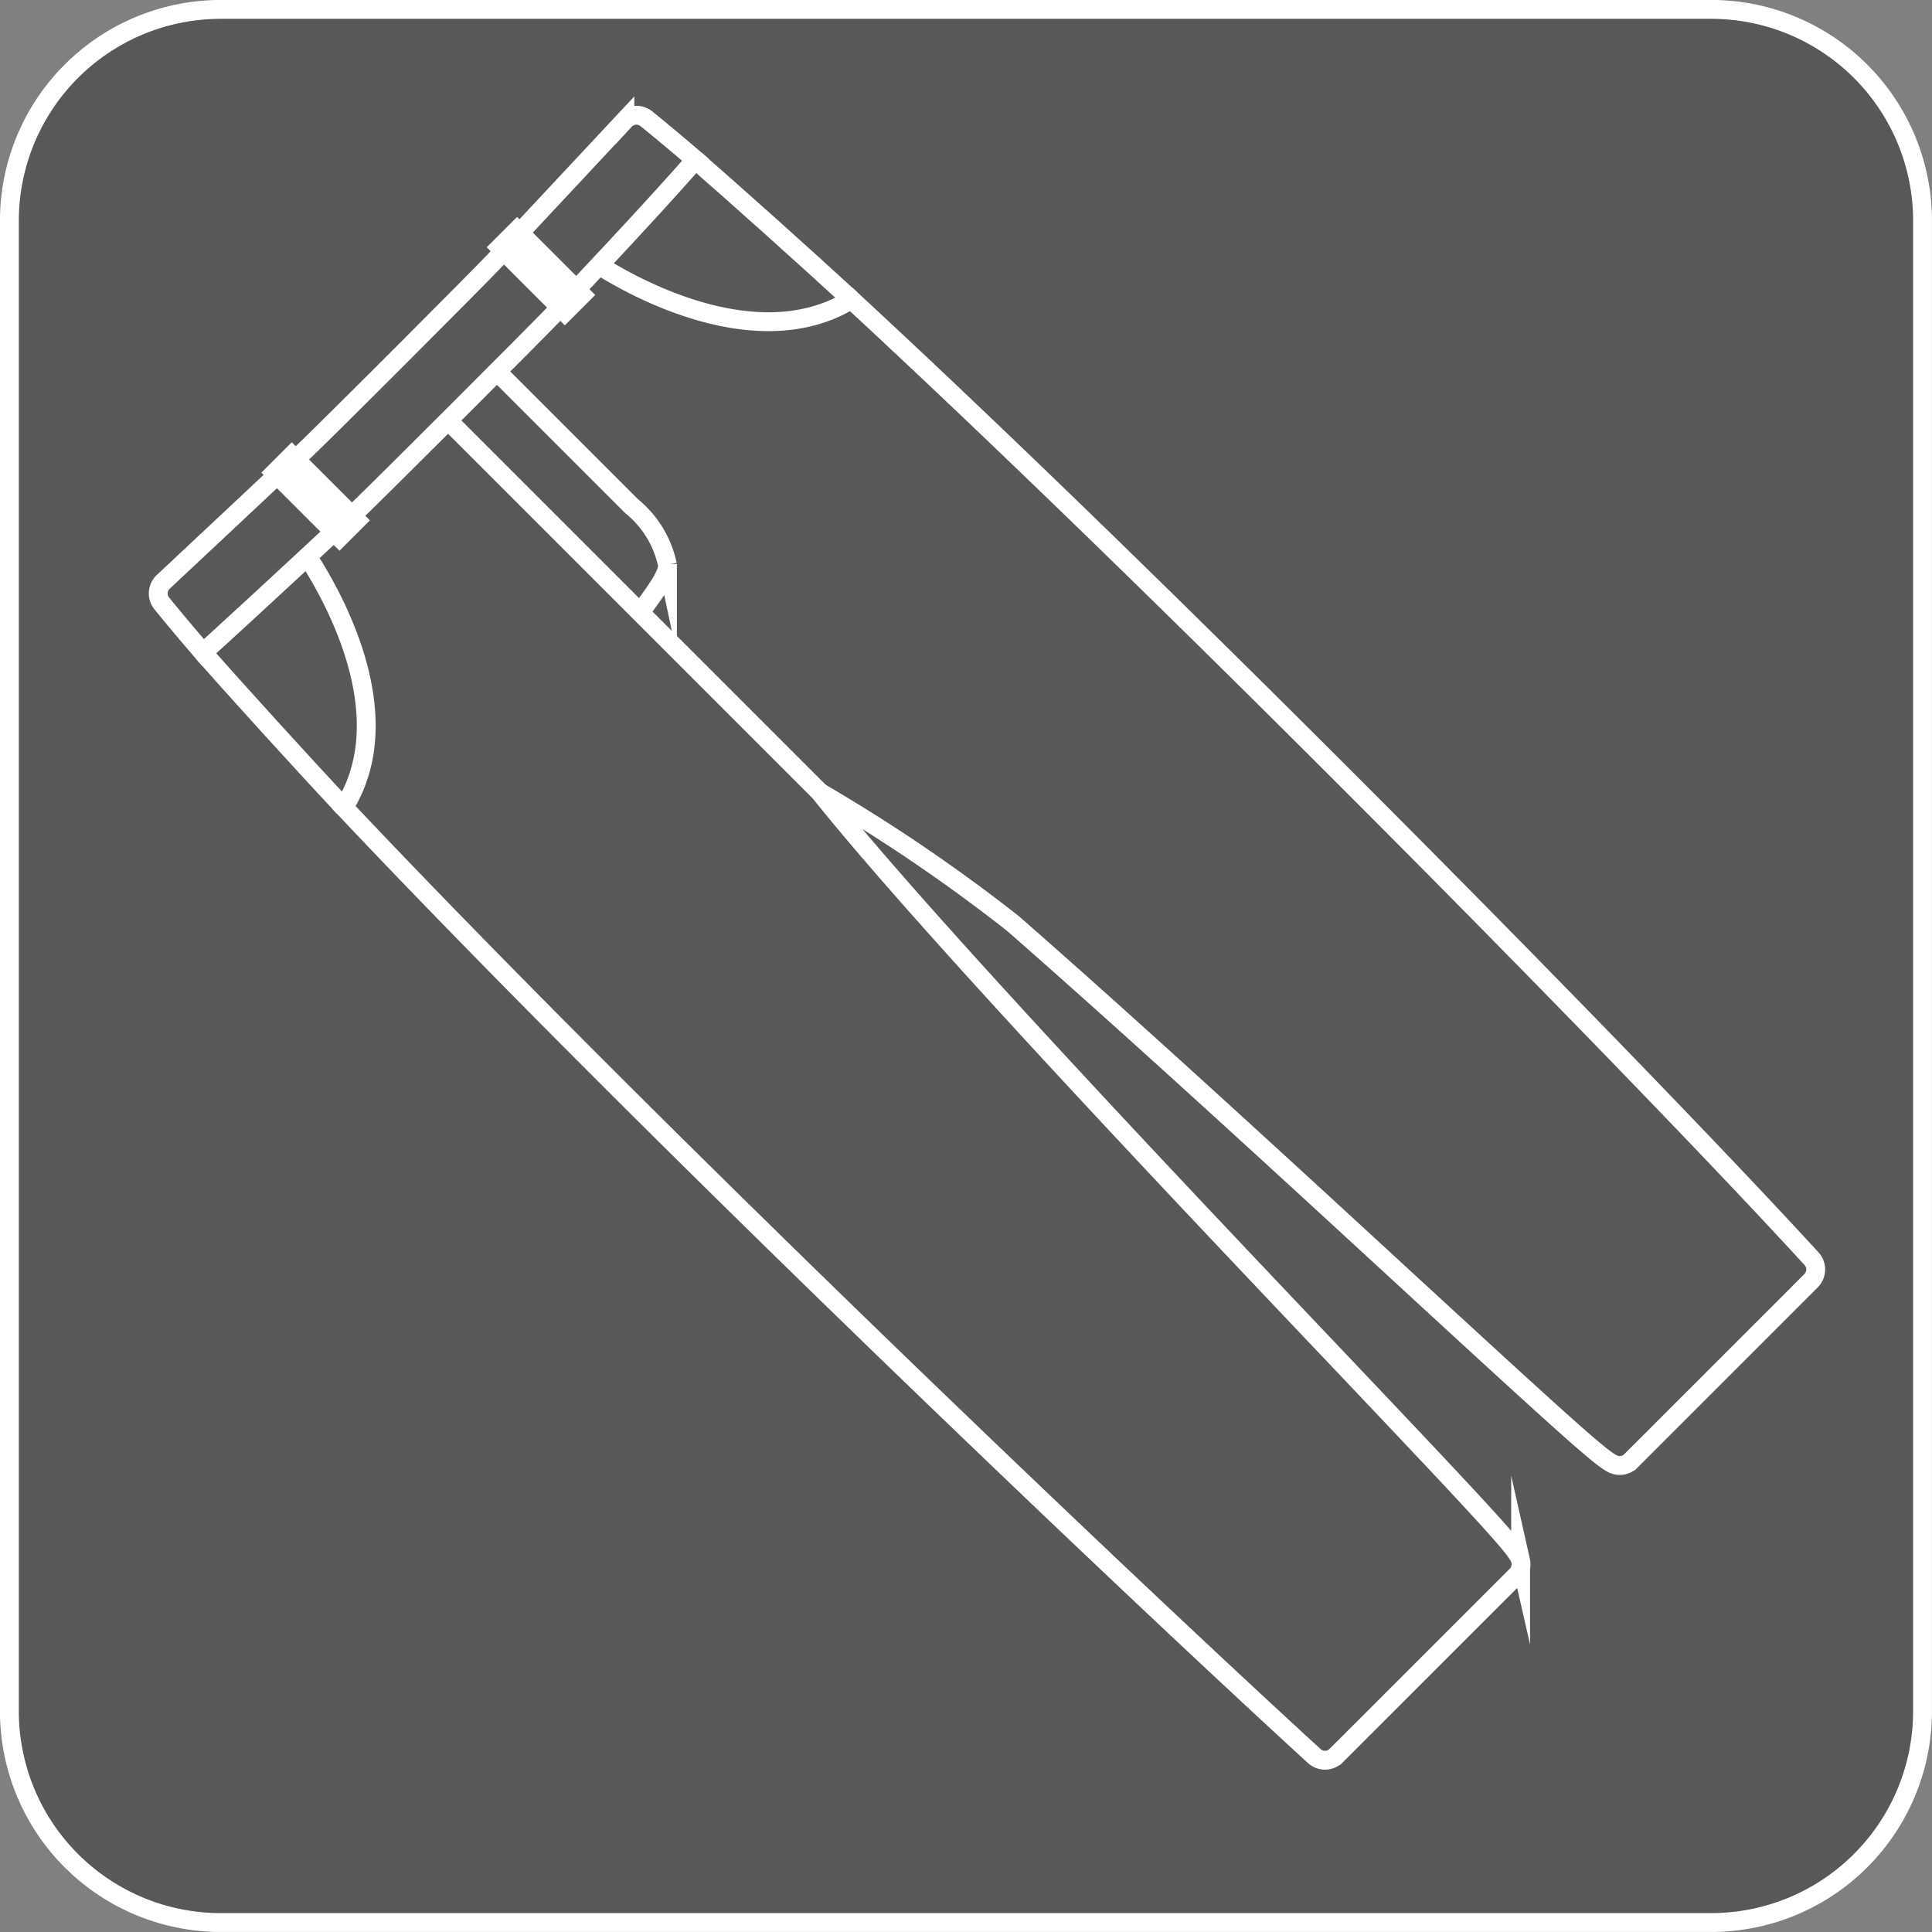
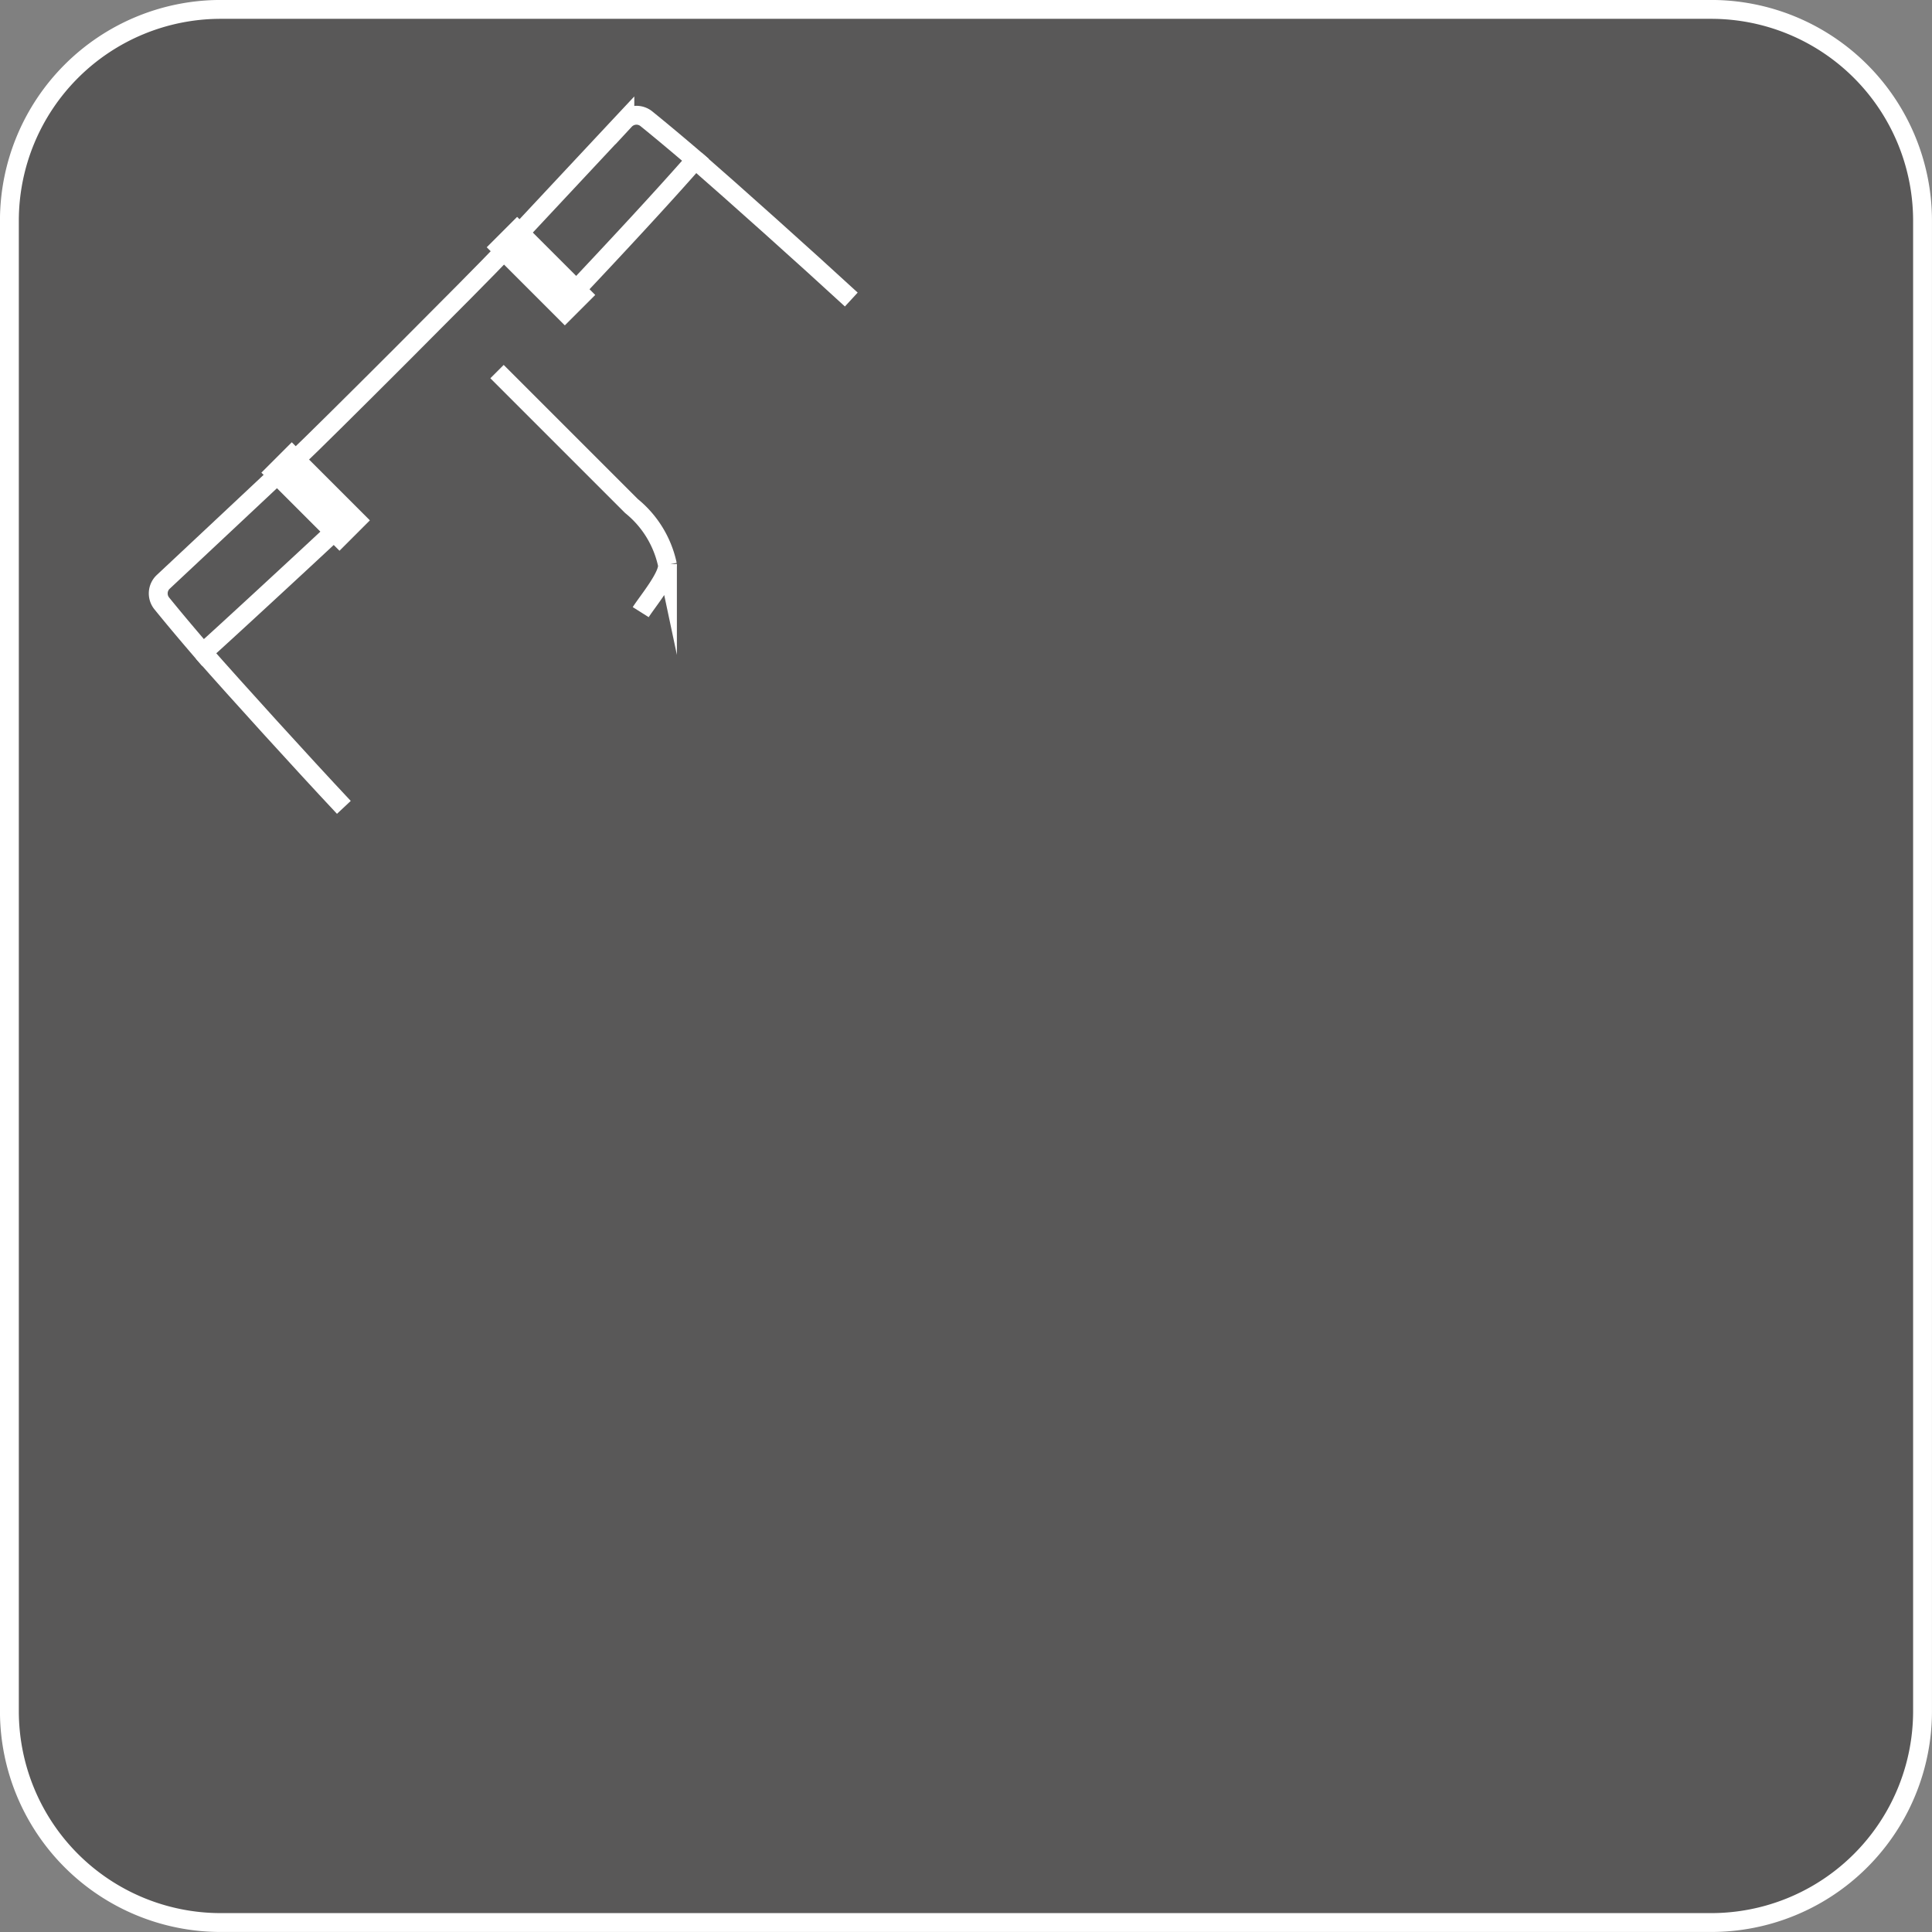
<svg xmlns="http://www.w3.org/2000/svg" viewBox="0 0 28.986 28.986">
  <rect x="0" y="0" width="28.986" height="28.986" fill="#808080" stroke="none" />
  <defs>
    <style>.cls-1{fill:#595858;}.cls-2{fill:none;stroke:#fff;stroke-miterlimit:10;stroke-width:0.283px;}.cls-3{fill:#fff;}</style>
  </defs>
  <g id="レイヤー_2" data-name="レイヤー 2">
    <g id="文言">
      <path class="cls-1" d="M25.674,28.844H3.313a3.18,3.18,0,0,1-3.171-3.171V3.312a3.18,3.18,0,0,1,3.171-3.171h22.361a3.18,3.18,0,0,1,3.171,3.171v22.361a3.18,3.18,0,0,1-3.171,3.171" />
      <path class="cls-2" d="M3.312.141h22.361a3.171,3.171,0,0,1,3.171,3.171v22.361a3.171,3.171,0,0,1-3.171,3.171H3.312a3.171,3.171,0,0,1-3.171-3.171V3.312A3.171,3.171,0,0,1,3.312.141Z" />
      <path class="cls-2" d="M7.842,3.445c.214-.229,1.282-1.372,1.533-1.64a.237.237,0,0,1,.323-.023c.226.183.473.39.736.615-.496.567-1.204,1.327-1.772,1.93" />
      <path class="cls-2" d="M9.613,9.184c.099-.157.418-.537.401-.71a1.548,1.548,0,0,0-.54-.882l-.009-.009-2.008-2.008" />
      <path class="cls-2" d="M12.772,4.494c-.673-.62-1.779-1.61-2.338-2.096" />
-       <path class="cls-2" d="M9.008,3.992c.429.272,2.338,1.38,3.764.502,4.83,4.466,11.924,11.678,14.407,14.391a.239.239,0,0,1-.007.329l-2.704,2.704a.234.234,0,0,1-.22.063c-.147-.033-.398-.245-3.2-2.825-1.77-1.629-3.973-3.656-5.85-5.3a25.305,25.305,0,0,0-2.896-1.968" />
      <path class="cls-2" d="M4.988,8c-.368.346-1.721,1.596-1.942,1.79-.226-.262-.434-.509-.619-.737a.238.238,0,0,1,.023-.324c.256-.239,1.461-1.369,1.708-1.601" />
-       <path class="cls-2" d="M8.352,4.669c-.371.385-2.618,2.631-3.024,3.021" />
      <path class="cls-2" d="M4.435,6.893c.426-.402,2.723-2.7,3.125-3.125" />
      <rect class="cls-3" x="4.554" y="6.762" width="0.362" height="1.374" transform="translate(-3.88 5.53) rotate(-45)" />
      <rect class="cls-2" x="4.554" y="6.762" width="0.362" height="1.374" transform="translate(-3.88 5.53) rotate(-45)" />
-       <path class="cls-2" d="M6.738,6.324l5.564,5.564c1.576,1.977,5.478,6.089,7.58,8.304,2.678,2.821,2.898,3.074,2.932,3.223a.24.24,0,0,1-.063.221l-2.704,2.703a.238.238,0,0,1-.329.007c-2.977-2.724-10.124-9.532-14.559-14.233.897-1.43-.258-3.311-.531-3.741" />
      <path class="cls-2" d="M3.046,9.79c.49.558,1.486,1.655,2.113,2.323" />
      <rect class="cls-3" x="7.935" y="3.381" width="0.362" height="1.374" transform="translate(-0.499 6.93) rotate(-45)" />
      <rect class="cls-2" x="7.935" y="3.381" width="0.362" height="1.374" transform="translate(-0.499 6.93) rotate(-45)" />
    </g>
  </g>
</svg>